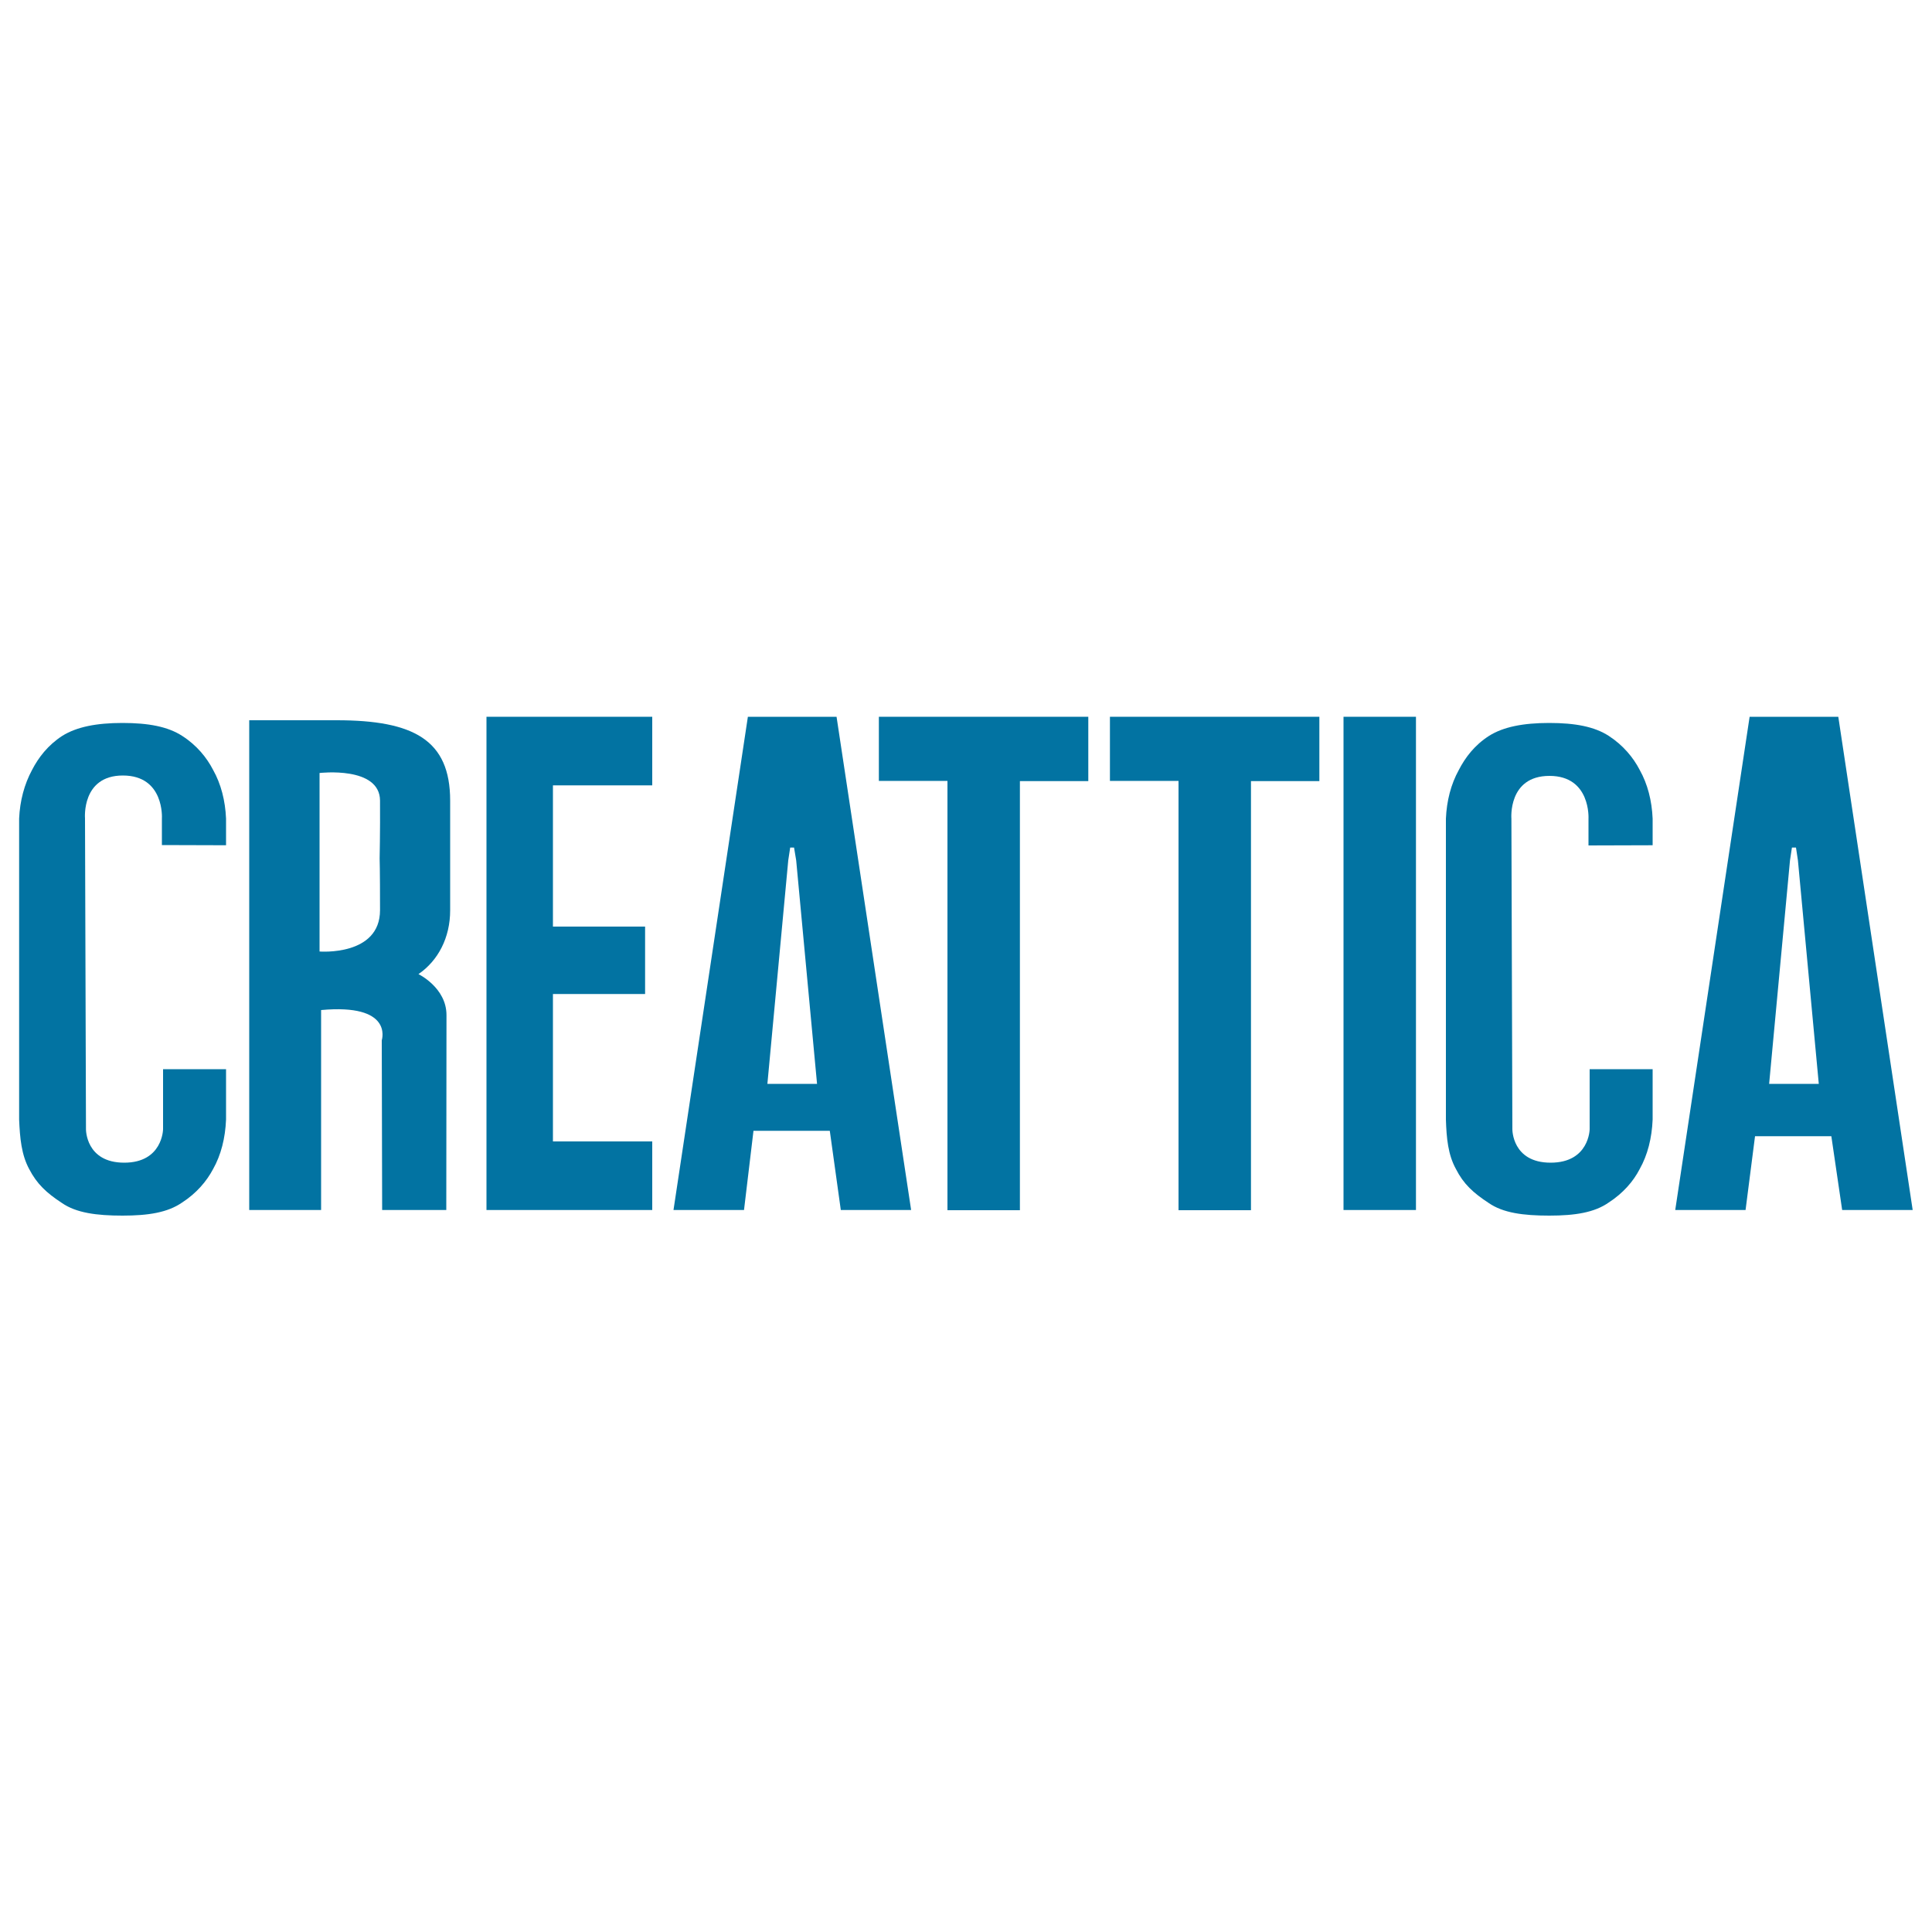
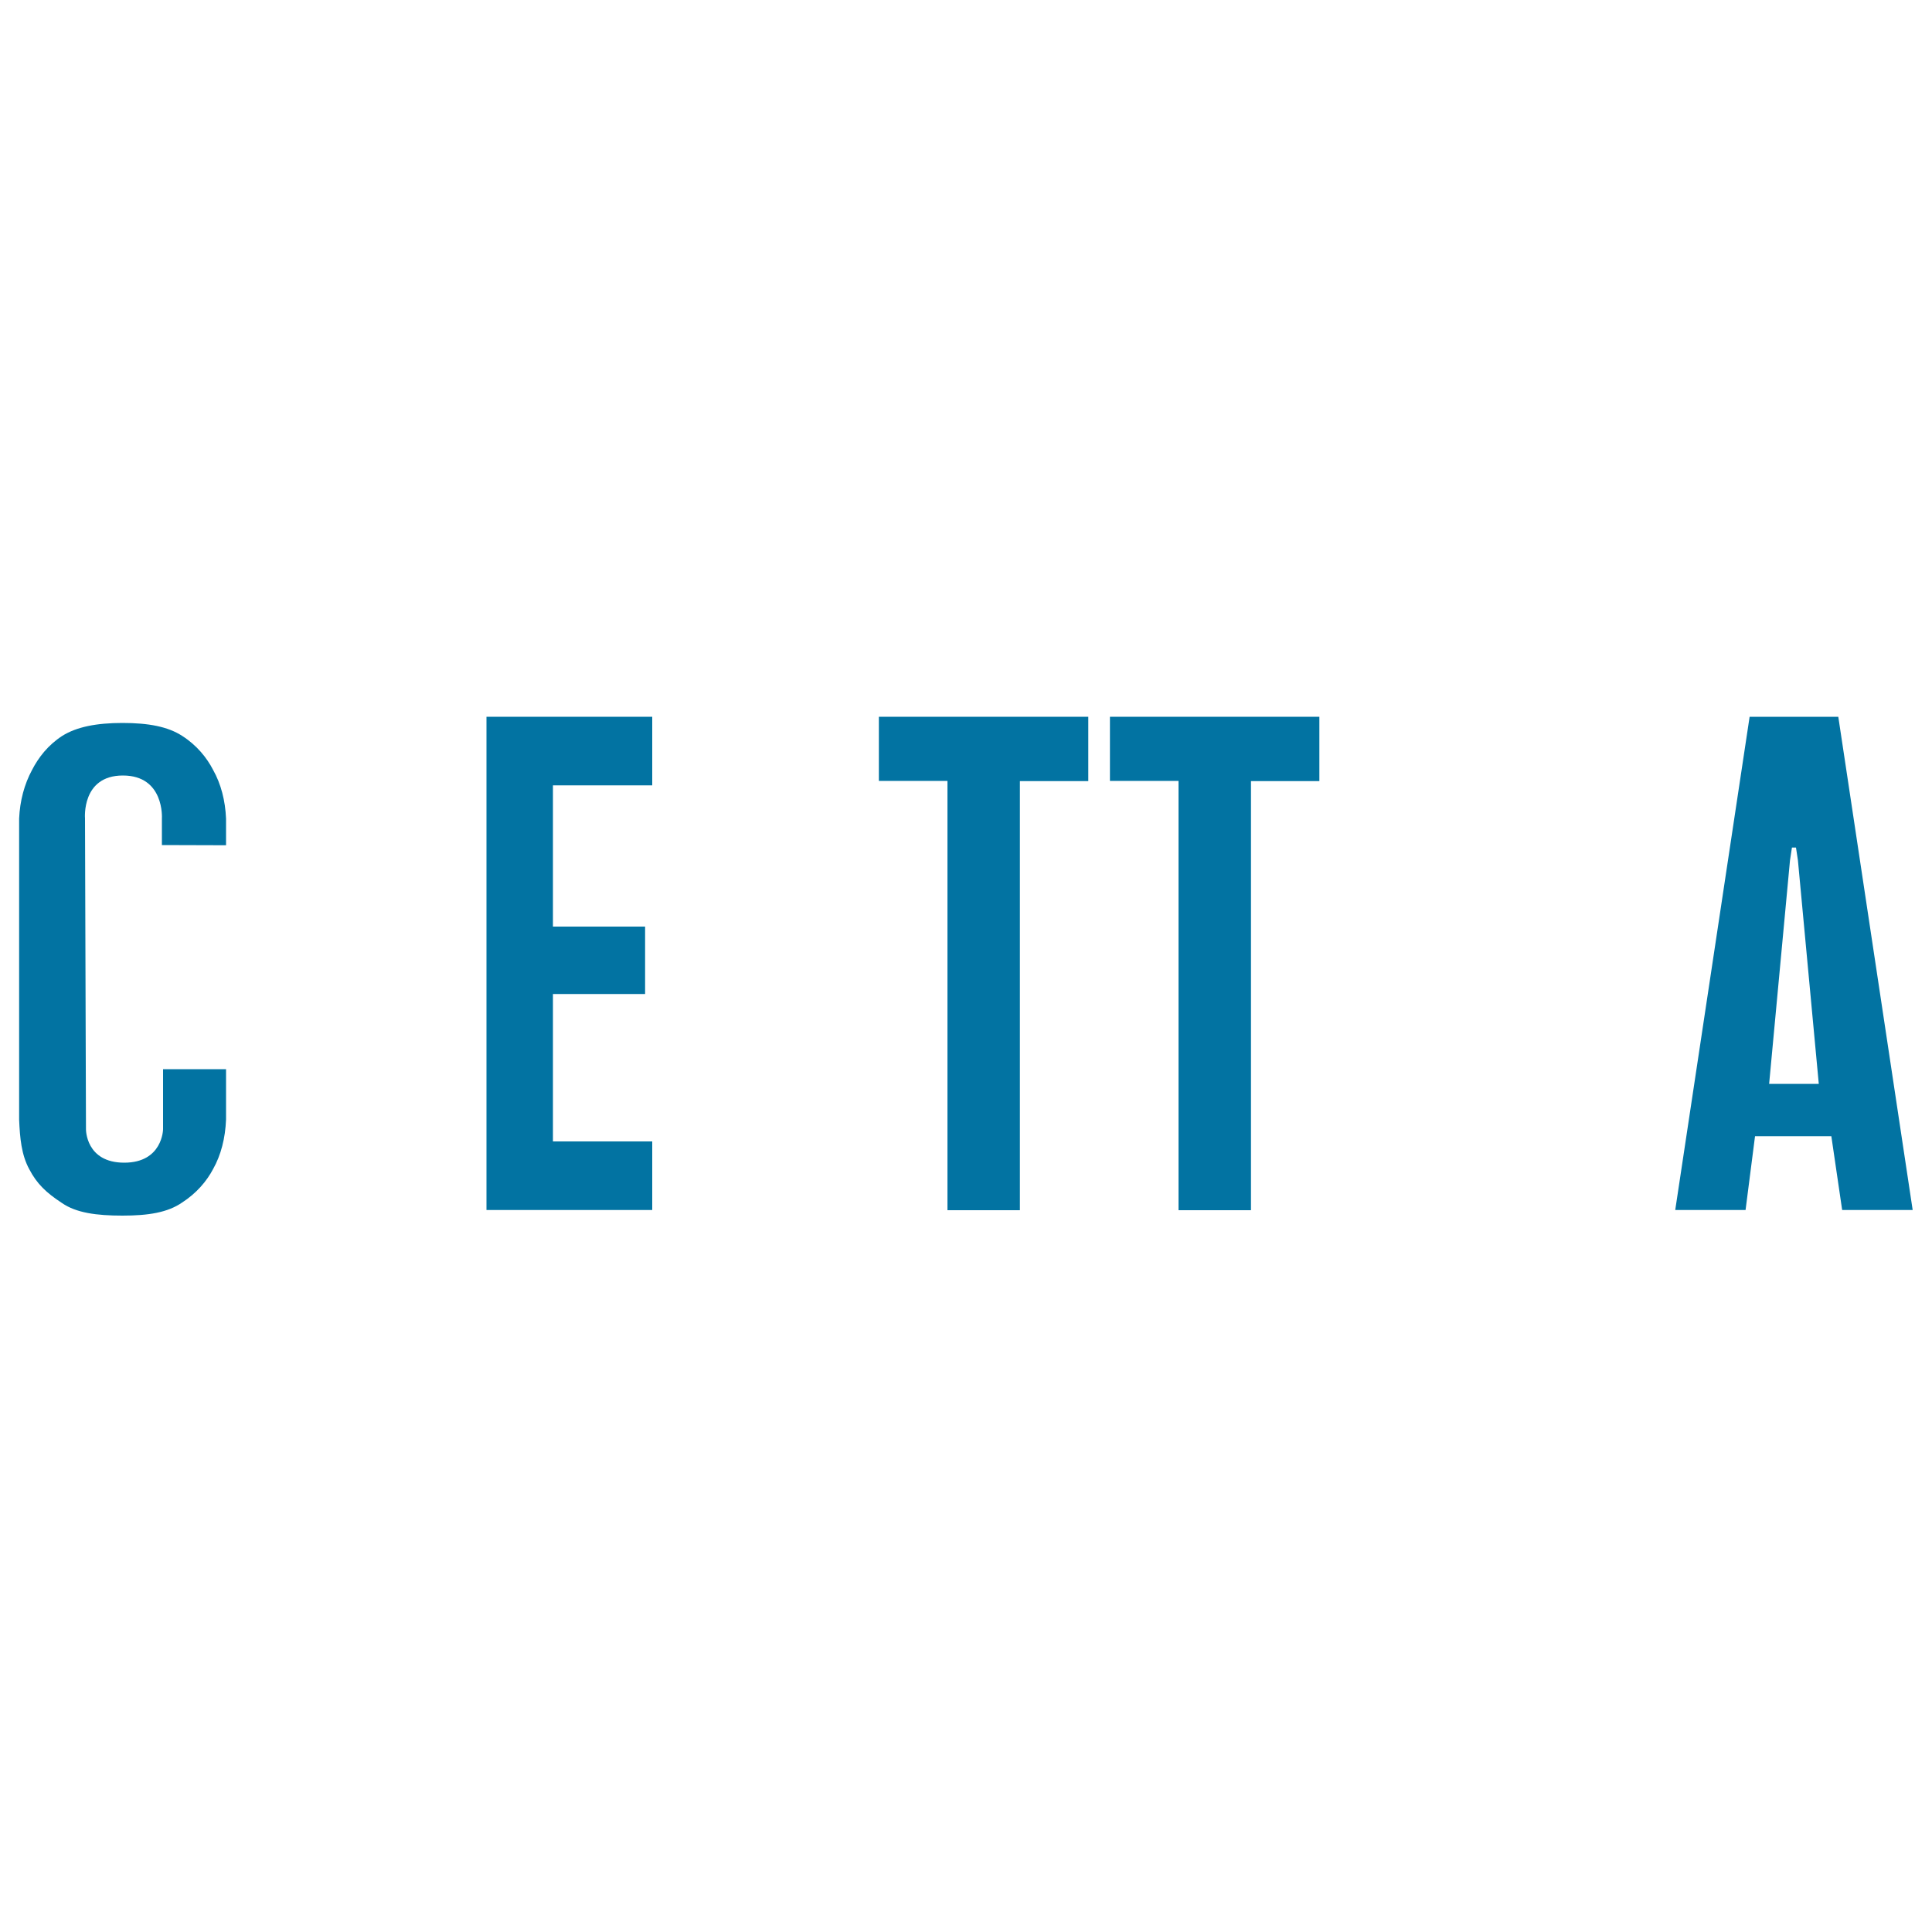
<svg xmlns="http://www.w3.org/2000/svg" viewBox="0 0 1000 1000" style="fill:#0273a2">
  <title>Creattica SVG icon</title>
  <g>
    <g>
-       <path d="M216.6,504.2c10.2-7,16.4-18.9,16.4-33l0-56.8c0-31.4-18.9-41.6-58.7-41.6h-45.3v253.5h37.2V522.8c37.1-3.4,31.6,14.9,31.4,15.7l0.2,87.8H231c0,0,0.1-94.1,0.1-100.9C231.1,511.2,216.6,504.2,216.6,504.2z M196.7,471.1c0,23.9-31.3,21.4-31.3,21.4v-92.4c0,0,31.2-3.7,31.3,14.3c0.1,16.1-0.2,29.9-0.2,29.9S196.7,449.5,196.7,471.1z" />
      <path d="M251.8,371h85.8v35.5h-51.4v73.1h47.7v34.9h-47.7v76.3h51.4v35.5h-85.8V371z" />
      <path d="M454.9,404.2V371h108.4v33.3h-35.4v222.1h-37.5V404.2H454.9z" />
      <path d="M574.5,404.2V371h108.4v33.3h-35.4v222.1h-37.5V404.2H574.5z" />
-       <path d="M695.4,371h37.5v255.3h-37.5V371L695.4,371z" />
-       <path d="M855.4,437.5v-13.8c-0.4-9.3-2.6-17.9-6.7-25.2c-3.3-6.4-8.6-12.8-16-17.6c-7.4-4.8-17.4-6.7-30.8-6.7c-13.4,0-23.8,2-31.2,6.7c-7.5,4.8-12.3,11.2-15.6,17.6c-4.1,7.4-6.3,16-6.7,25.2v155.8c0.3,9.6,1.1,18.2,5.2,25.6c3.9,7.7,8.9,12.3,17,17.6c7.4,5.1,17.8,6.5,31.3,6.5c13.4,0,23.4-1.6,30.8-6.8c7.4-4.8,12.7-10.9,16-17.3c4.1-7.3,6.3-16,6.7-25.6v-26.1h-32.6v31.1c0,0-0.2,17.3-20.2,17.3s-19.8-17.3-19.8-17.3l-0.5-160.7c0,0-1.9-22.2,19.7-22.2c21.5,0,20.2,22.2,20.2,22.2v13.8L855.4,437.5L855.4,437.5z" />
      <path d="M117,437.5v-13.8c-0.4-9.3-2.6-17.9-6.7-25.2c-3.3-6.4-8.5-12.8-16-17.6c-7.4-4.8-17.4-6.7-30.9-6.7c-13.4,0-23.7,2-31.2,6.7c-7.4,4.8-12.3,11.2-15.6,17.6c-4,7.4-6.3,16-6.7,25.2v155.8c0.4,9.6,1.2,18.2,5.2,25.6c4,7.7,8.9,12.3,17,17.6c7.4,5.1,17.9,6.5,31.3,6.5c13.4,0,23.4-1.6,30.9-6.8c7.4-4.8,12.6-10.9,16-17.3c4.1-7.3,6.3-16,6.7-25.6v-26.1H84.4v31.1c0,0-0.2,17.3-20.1,17.3c-20,0-19.8-17.3-19.8-17.3L44,423.6c0,0-1.9-22.2,19.6-22.2c21.6,0,20.2,22.2,20.2,22.2v13.8L117,437.5L117,437.5z" />
-       <path d="M348.6,626.3L387.1,371h45.9l38.6,255.3h-36.4l-5.7-41h-39.5l-4.9,41H348.6z M412.1,445.3l-1.1-6.6H409l-1,6.6L397.2,561h25.7L412.1,445.3z" />
      <path d="M867.1,626.3L905.6,371h45.9L990,626.3h-36.5l-5.6-38.2h-39.5l-4.9,38.2H867.1z M930.6,445.3l-1-6.6h-2.1l-1,6.6L915.7,561h25.7L930.6,445.3z" />
    </g>
  </g>
</svg>